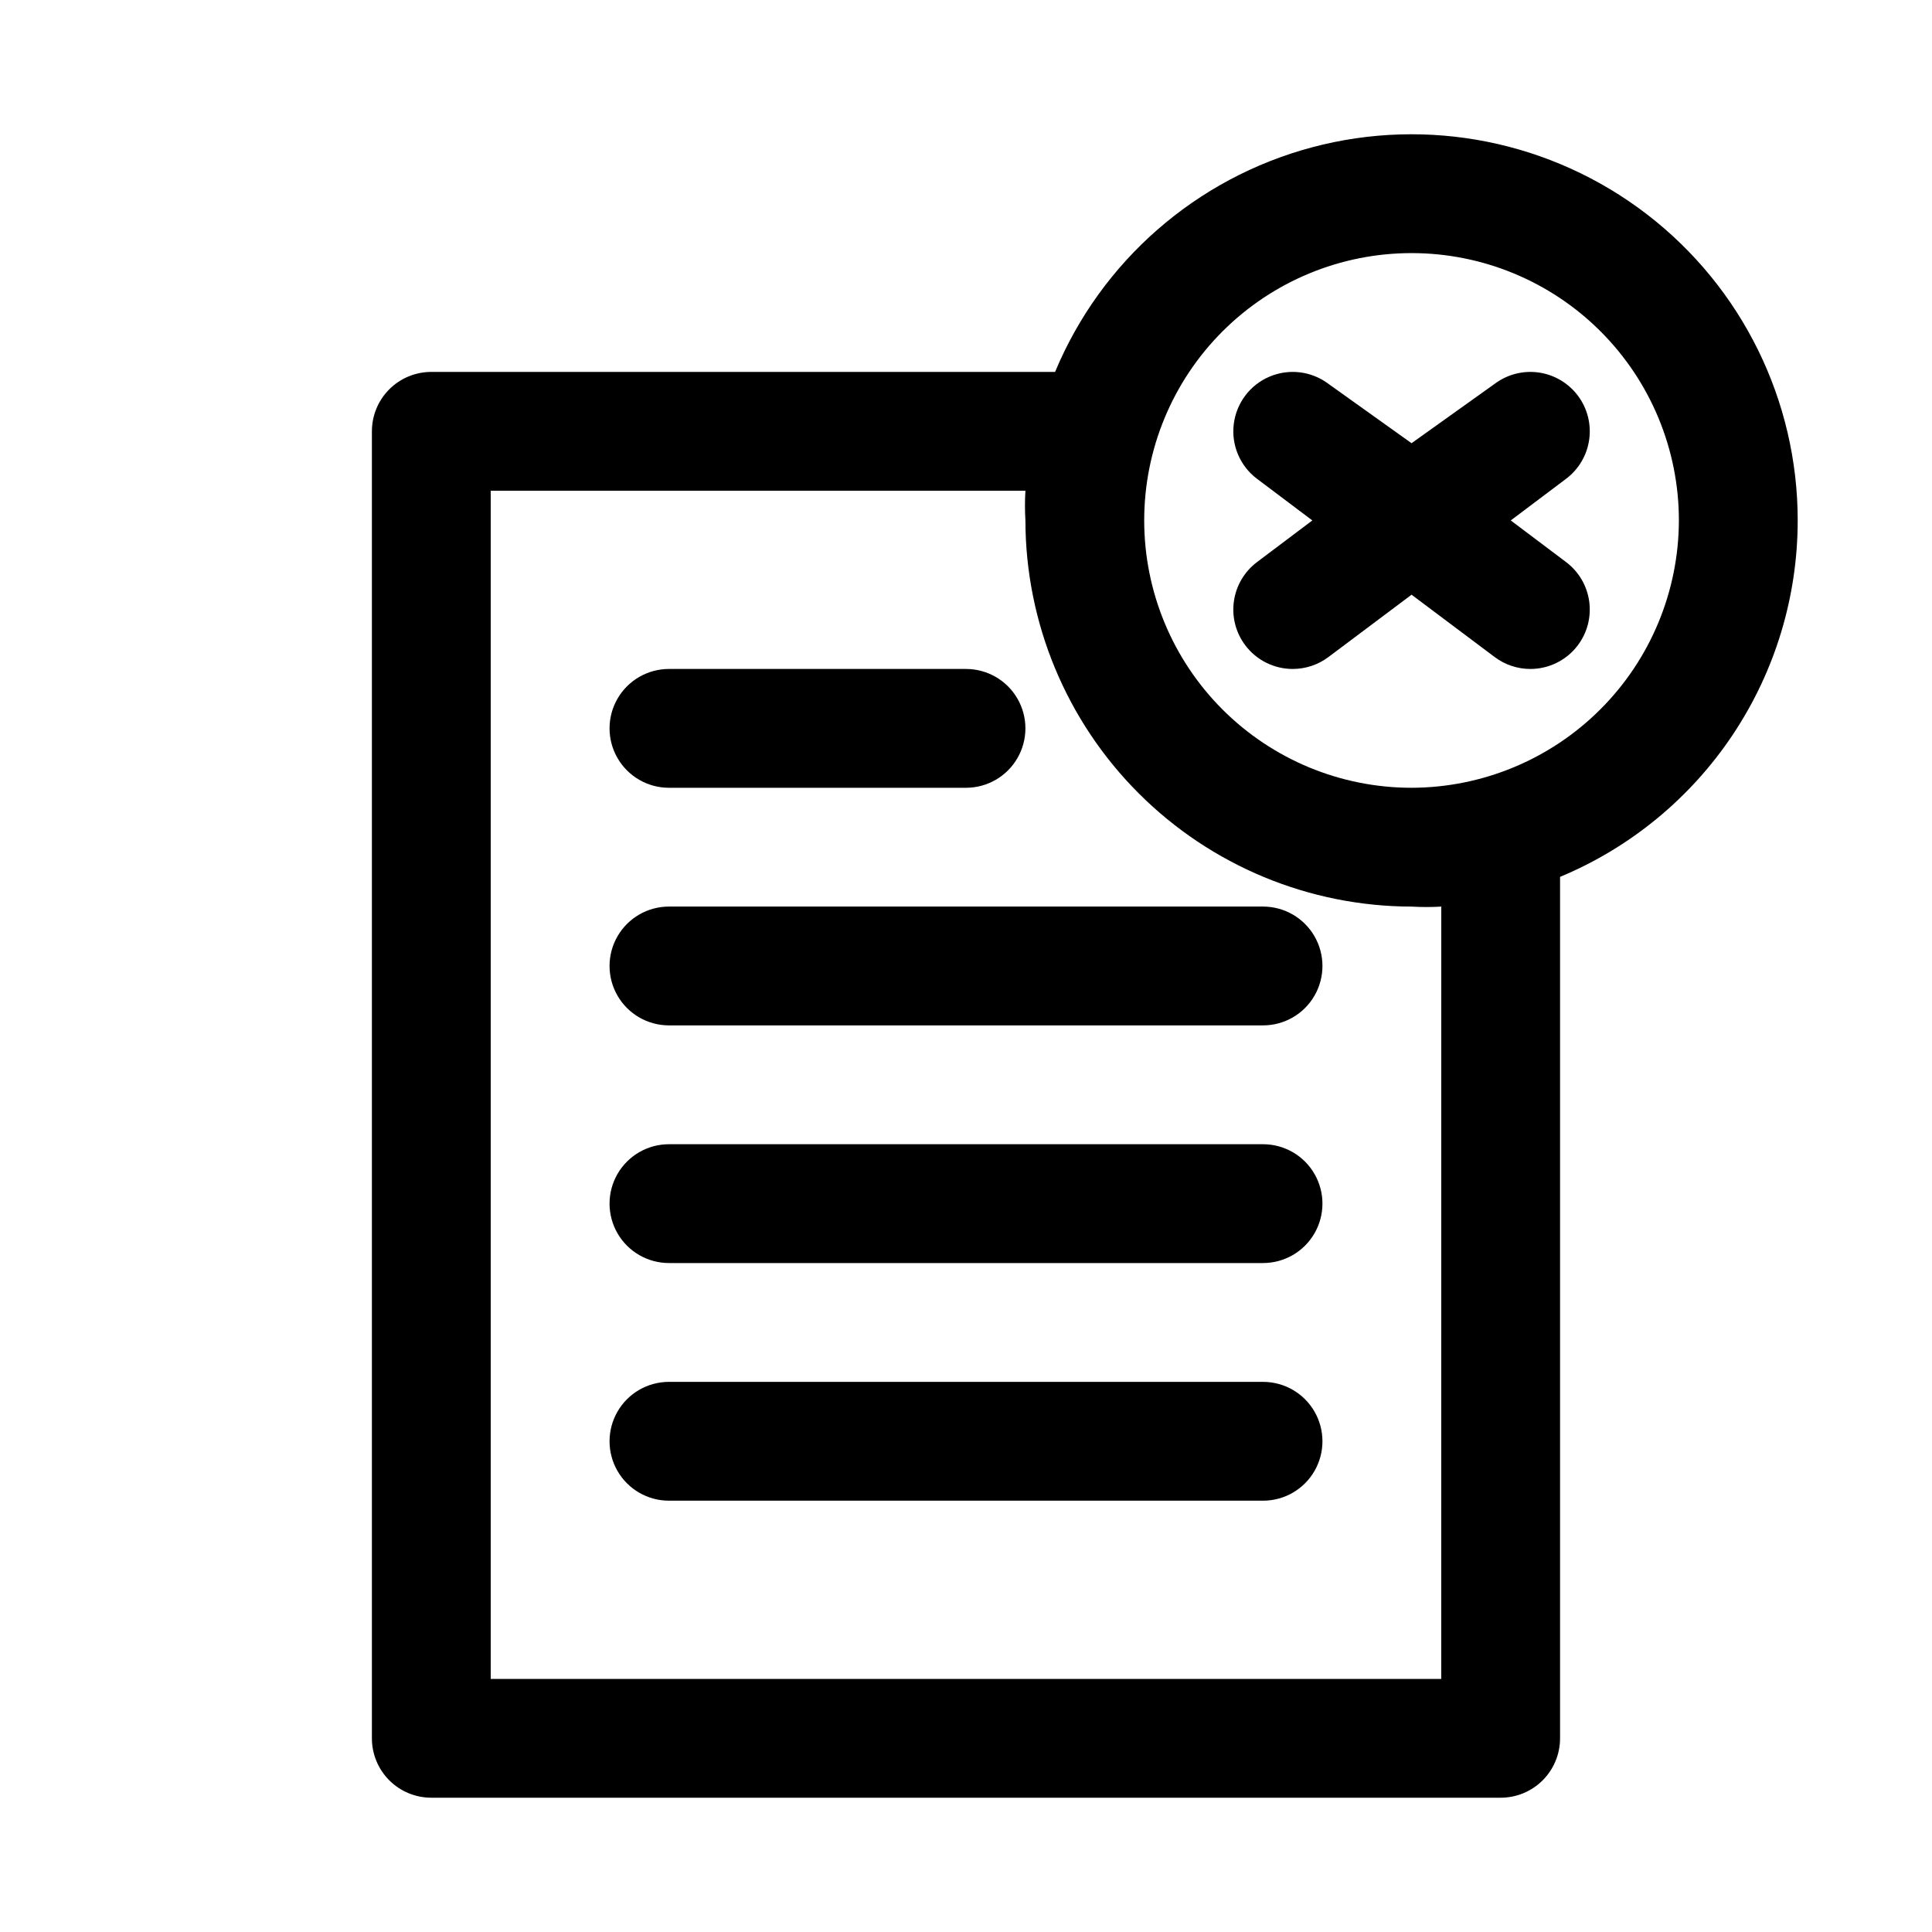
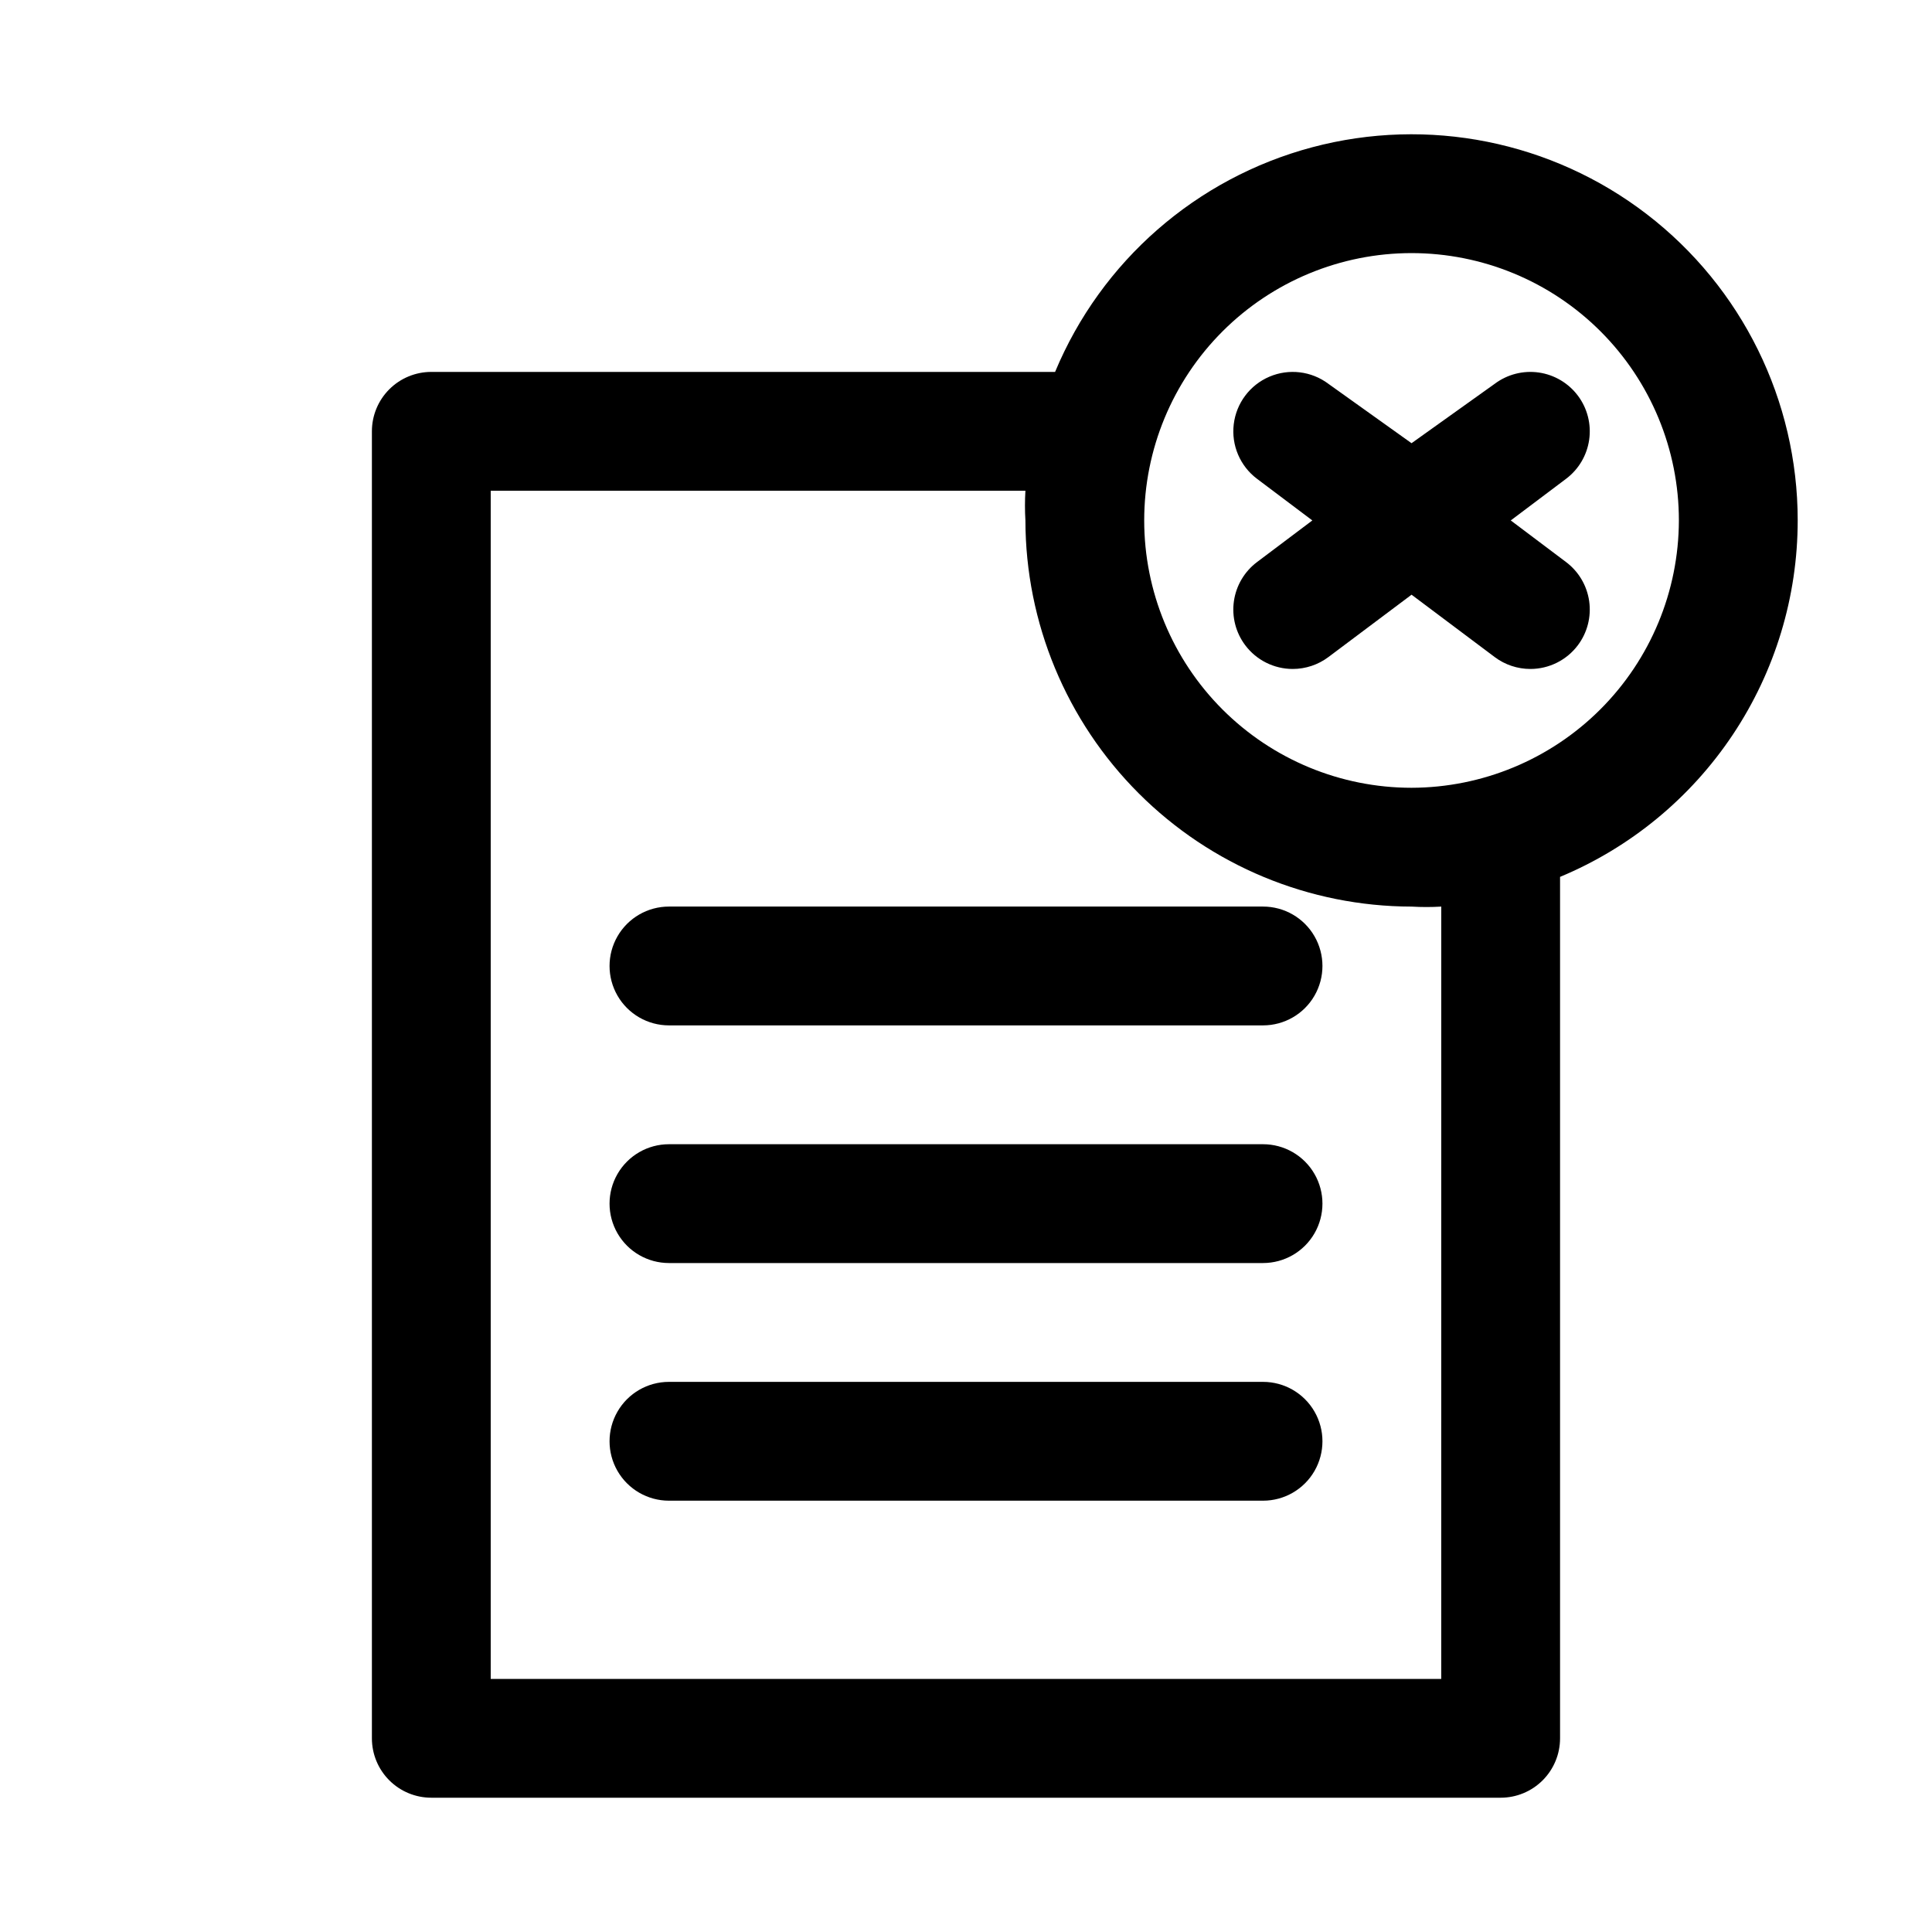
<svg xmlns="http://www.w3.org/2000/svg" fill="#000000" width="800px" height="800px" version="1.1" viewBox="144 144 512 512">
  <g>
    <path d="m620.41 281.92c0-31.789-14.773-61.773-39.98-81.145-25.207-19.371-57.984-25.926-88.703-17.742-30.719 8.188-55.891 30.184-68.117 59.527h-165.31c-4.176 0-8.18 1.656-11.133 4.609s-4.609 6.957-4.609 11.133v346.37c0 4.176 1.656 8.18 4.609 11.133 2.953 2.953 6.957 4.609 11.133 4.609h283.39c4.176 0 8.18-1.656 11.133-4.609 2.953-2.953 4.609-6.957 4.609-11.133v-228.29c18.652-7.769 34.582-20.887 45.789-37.699 11.207-16.809 17.188-36.562 17.188-56.766zm-94.465 307.01h-251.9v-314.88h141.7c-0.156 2.621-0.156 5.25 0 7.871 0.043 27.129 10.836 53.133 30.02 72.316 19.184 19.184 45.188 29.977 72.316 30.02 2.621 0.156 5.25 0.156 7.871 0zm-7.871-236.16c-18.789 0-36.809-7.465-50.098-20.75-13.285-13.285-20.75-31.309-20.75-50.098 0-18.789 7.465-36.809 20.75-50.098 13.289-13.285 31.309-20.75 50.098-20.75s36.812 7.465 50.098 20.75c13.285 13.289 20.75 31.309 20.75 50.098-0.039 18.777-7.519 36.773-20.797 50.051s-31.273 20.758-50.051 20.797z" />
    <path d="m478.72 510.21h-157.44c-5.625 0-10.82 3-13.633 7.871s-2.812 10.875 0 15.746c2.812 4.871 8.008 7.871 13.633 7.871h157.44c5.625 0 10.824-3 13.633-7.871 2.812-4.871 2.812-10.875 0-15.746-2.809-4.871-8.008-7.871-13.633-7.871z" />
    <path d="m478.72 447.23h-157.44c-5.625 0-10.82 3-13.633 7.871-2.812 4.871-2.812 10.875 0 15.746s8.008 7.871 13.633 7.871h157.44c5.625 0 10.824-3 13.633-7.871 2.812-4.871 2.812-10.875 0-15.746-2.809-4.871-8.008-7.871-13.633-7.871z" />
    <path d="m478.72 384.25h-157.44c-5.625 0-10.82 3-13.633 7.871s-2.812 10.875 0 15.746 8.008 7.871 13.633 7.871h157.44c5.625 0 10.824-3 13.633-7.871 2.812-4.871 2.812-10.875 0-15.746-2.809-4.871-8.008-7.871-13.633-7.871z" />
-     <path d="m321.28 352.77h78.723c5.625 0 10.82-3 13.633-7.871 2.812-4.871 2.812-10.871 0-15.746-2.812-4.871-8.008-7.871-13.633-7.871h-78.723c-5.625 0-10.82 3-13.633 7.871-2.812 4.875-2.812 10.875 0 15.746 2.812 4.871 8.008 7.871 13.633 7.871z" />
    <path d="m562.16 248.86c-2.508-3.34-6.238-5.547-10.371-6.141-4.133-0.59-8.332 0.488-11.672 2.992l-22.043 15.742-22.043-15.742h0.004c-4.5-3.375-10.461-4.094-15.633-1.883-5.172 2.207-8.773 7.012-9.445 12.594-0.676 5.586 1.684 11.105 6.184 14.48l14.641 11.02-14.641 11.02c-3.34 2.508-5.551 6.238-6.141 10.371-0.59 4.133 0.484 8.332 2.992 11.672 2.973 3.965 7.641 6.297 12.594 6.297 3.406 0 6.723-1.105 9.449-3.148l22.043-16.531 22.043 16.531h-0.004c2.727 2.043 6.039 3.148 9.445 3.148 4.957 0 9.621-2.332 12.598-6.297 2.504-3.34 3.578-7.539 2.988-11.672-0.59-4.133-2.797-7.863-6.141-10.371l-14.641-11.02 14.641-11.02c3.344-2.508 5.551-6.234 6.141-10.371 0.59-4.133-0.484-8.332-2.988-11.672z" />
  </g>
</svg>